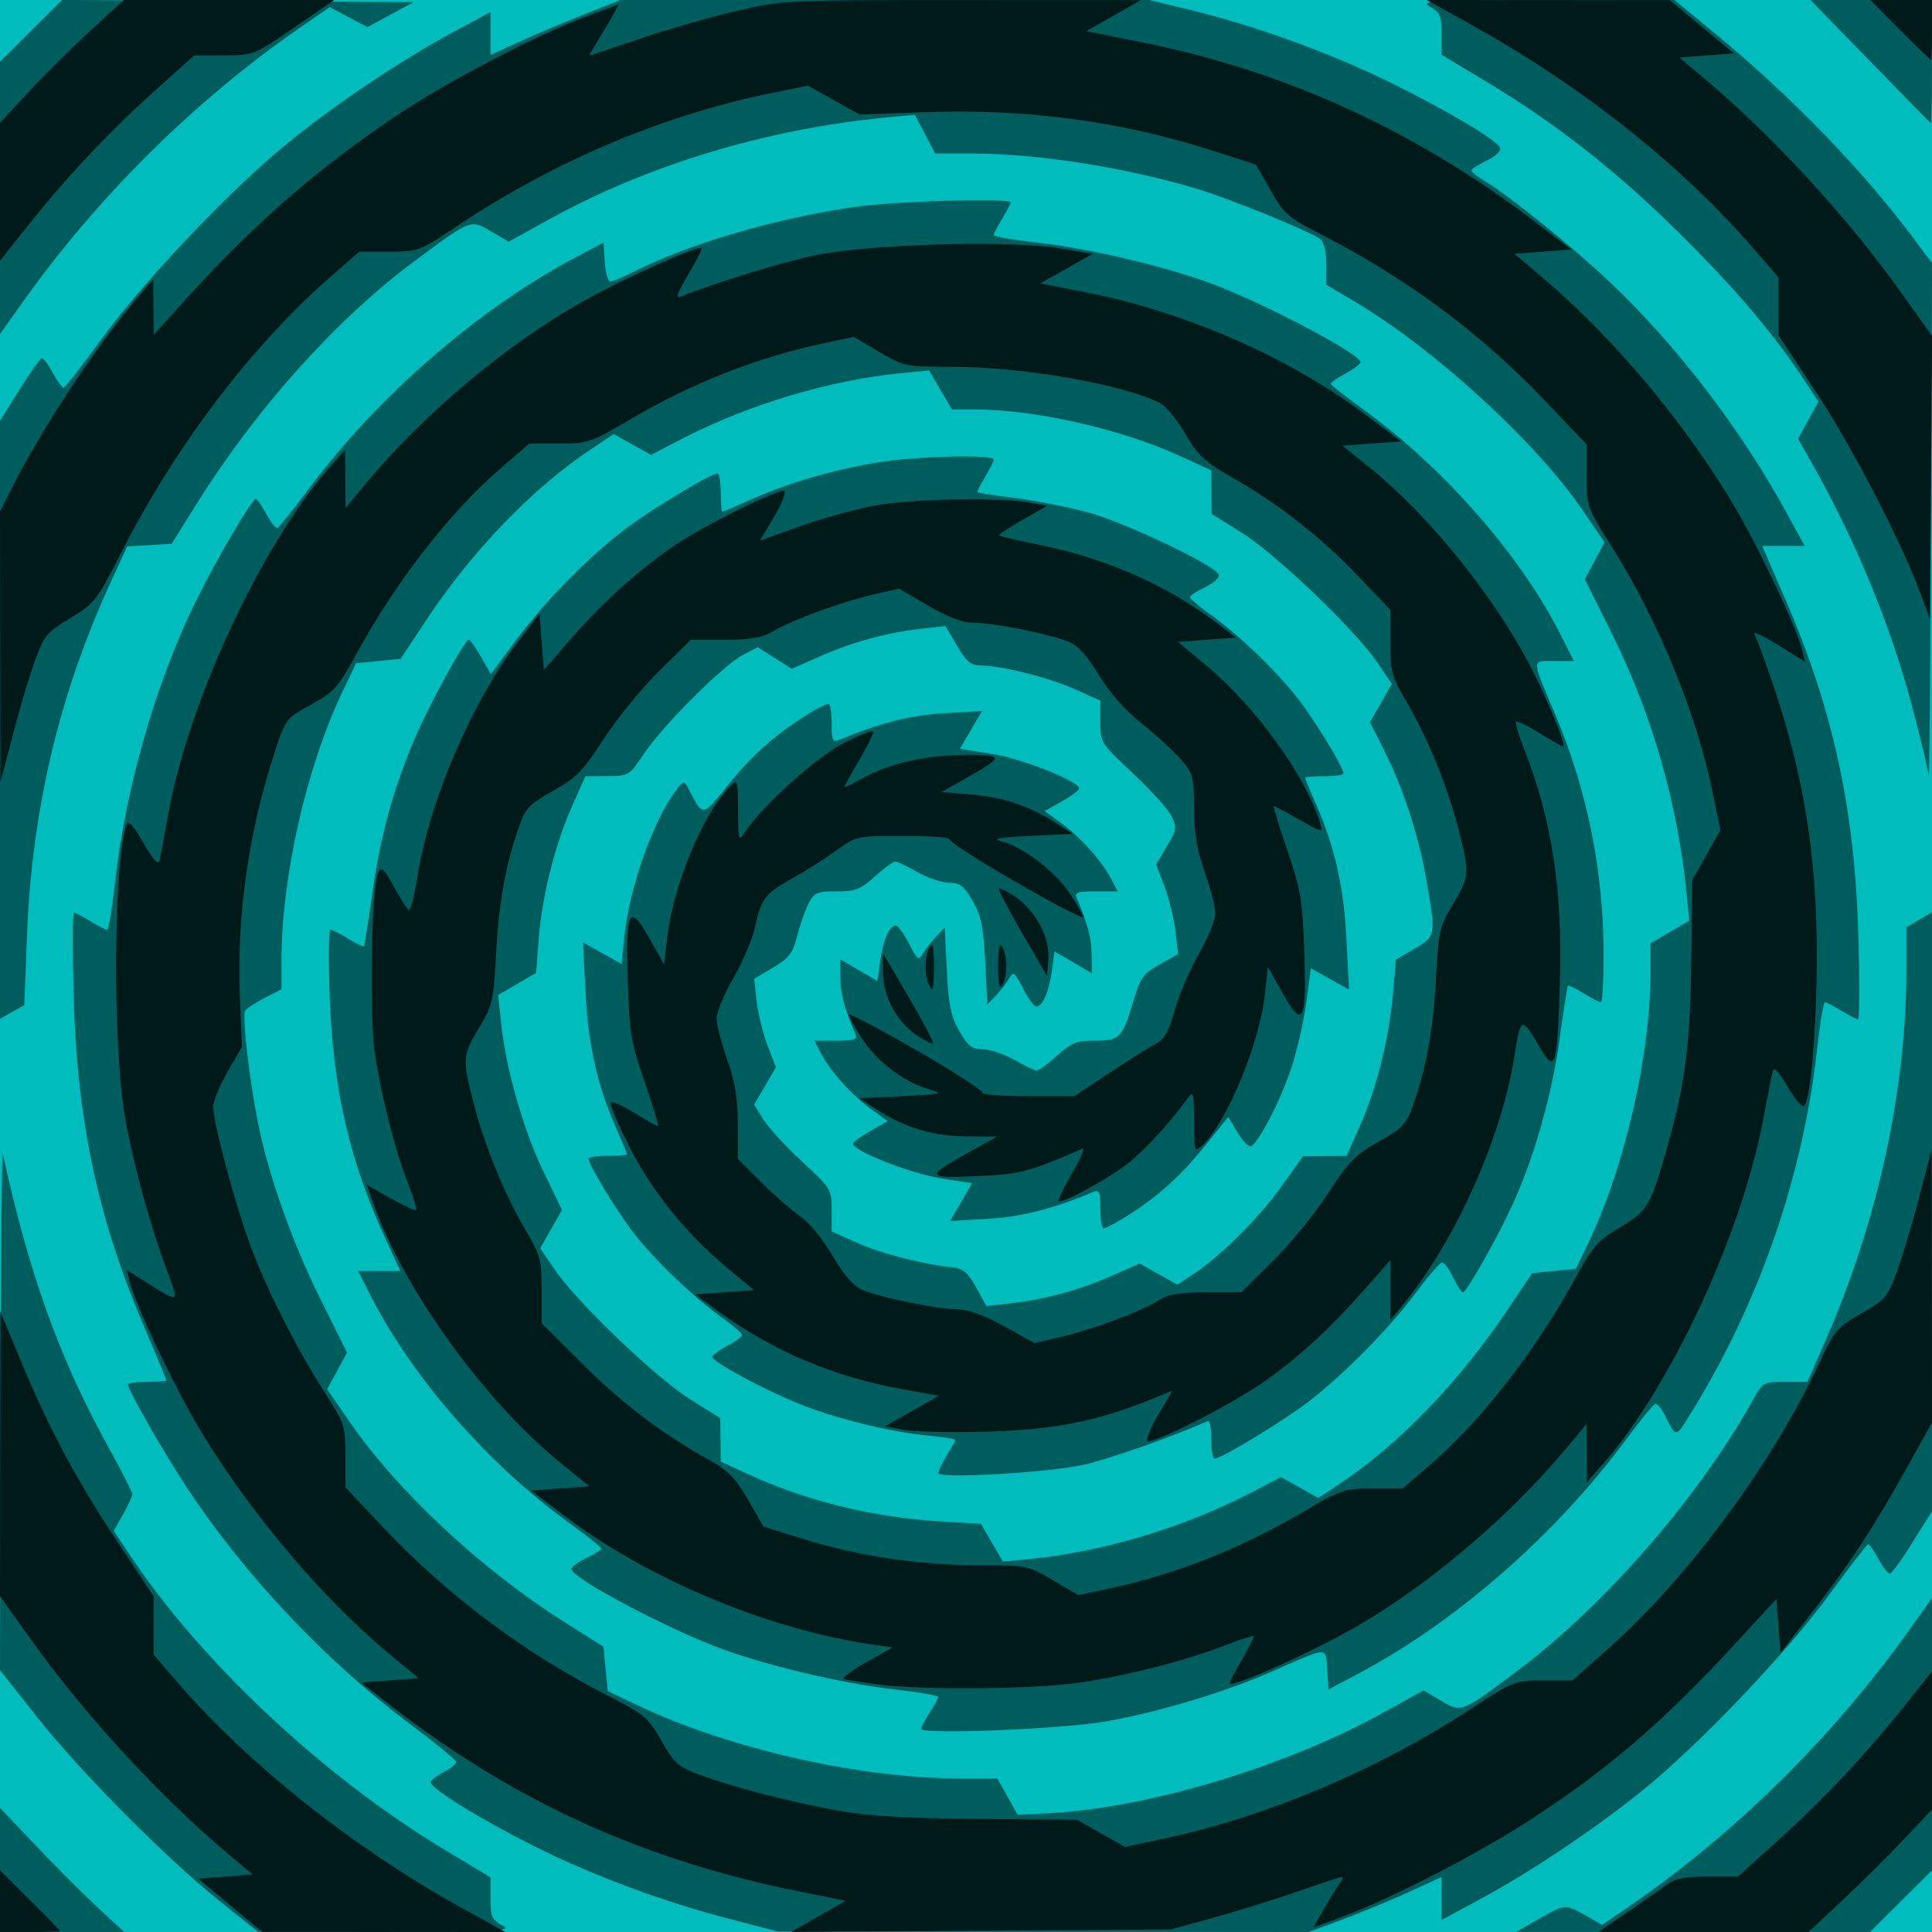
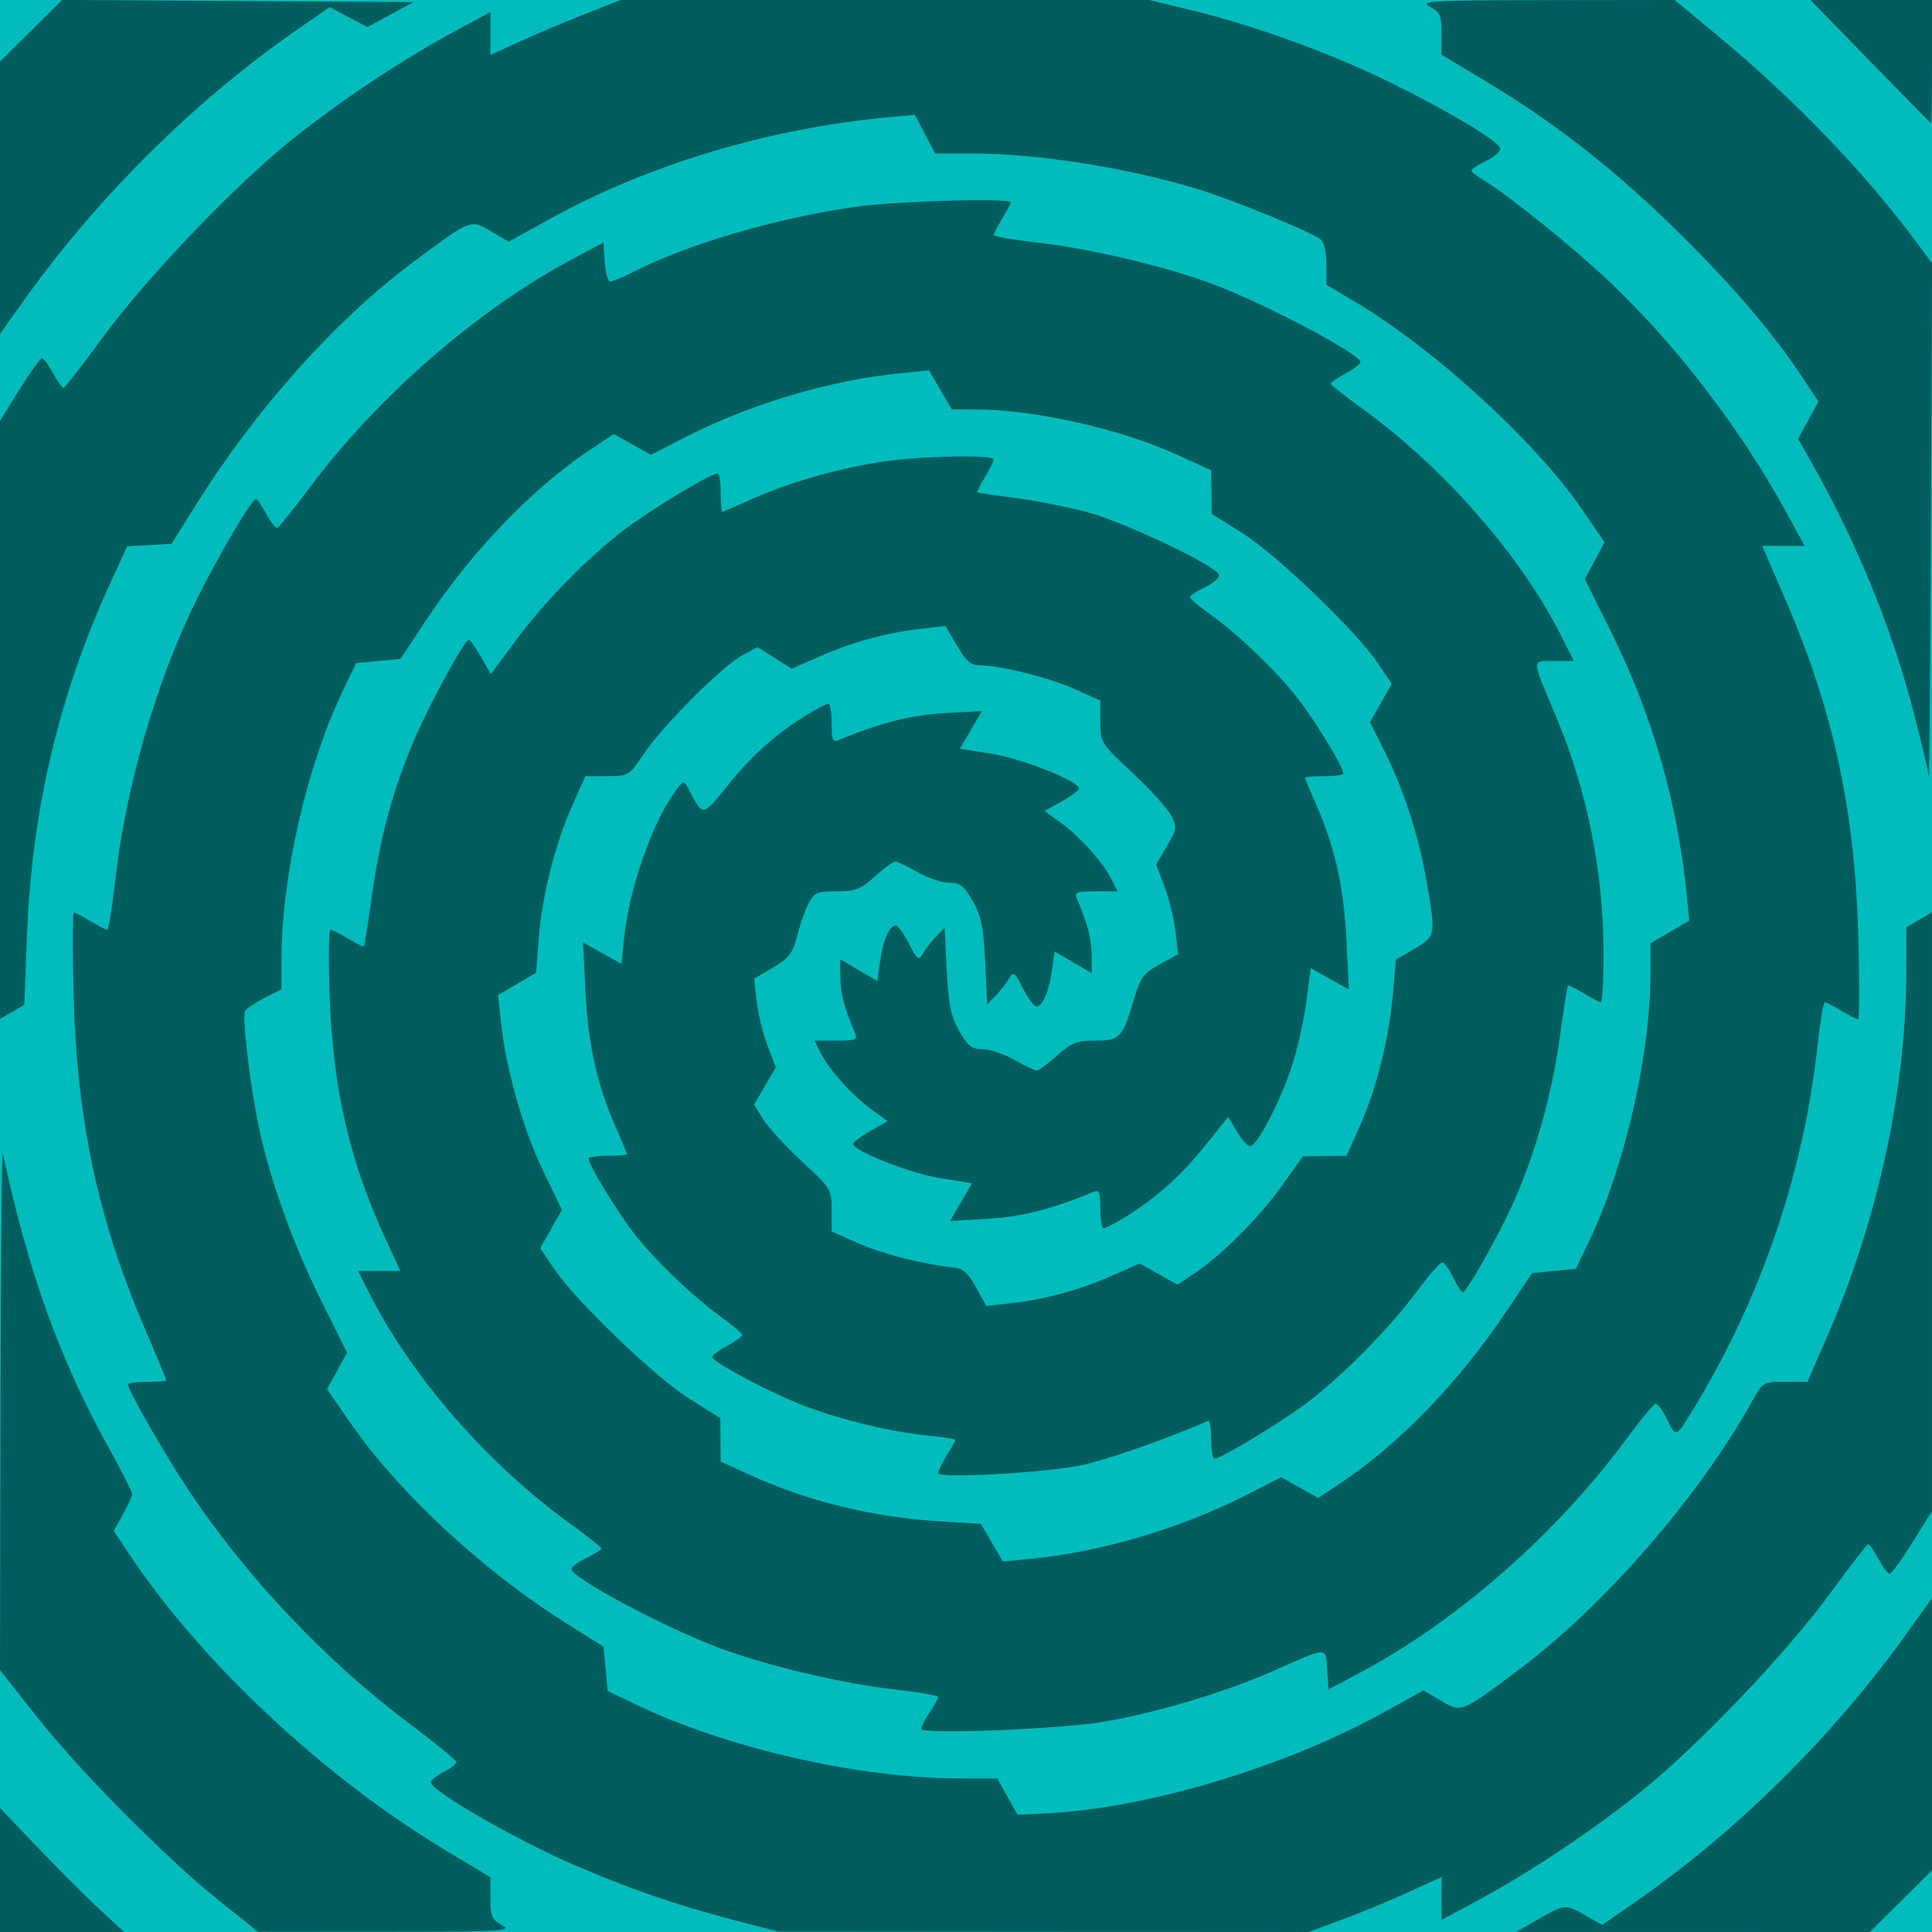
<svg xmlns="http://www.w3.org/2000/svg" xmlns:ns1="http://www.inkscape.org/namespaces/inkscape" xmlns:ns2="http://sodipodi.sourceforge.net/DTD/sodipodi-0.dtd" id="svg4980" version="1.1" ns1:version="0.91 r13725" width="453" height="453" viewBox="0 0 453 453" ns2:docname="BackgroundPattern50Reduced.svg">
  <defs id="defs4984" />
  <ns2:namedview pagecolor="#ffffff" bordercolor="#666666" borderopacity="1" objecttolerance="10" gridtolerance="10" guidetolerance="10" ns1:pageopacity="0" ns1:pageshadow="2" ns1:window-width="1600" ns1:window-height="837" id="namedview4982" showgrid="false" ns1:zoom="1.4790287" ns1:cx="226.5" ns1:cy="226.5" ns1:window-x="-8" ns1:window-y="-8" ns1:window-maximized="1" ns1:current-layer="svg4980" />
  <g id="g5000">
    <path style="fill:#00bcbc" d="M 0,226.5 0,0 226.5,0 453,0 453,226.5 453,453 226.5,453 0,453 0,226.5 Z" id="path5006" ns1:connector-curvature="0" />
    <path style="fill:#005d5d" d="m 0,438.449 0,-14.551 8.594,9.031 c 4.727,4.967 11.277,11.515 14.557,14.551 L 29.114,453 14.557,453 0,453 0,438.449 Z m 51.5,7.298 C 38.835,435.607 18.856,415.463 8.653,402.545 L 0,391.591 0.116,330.045 C 0.18,296.195 0.427,269.4 0.665,270.5 6.74,298.557 13.955,318.593 25.494,339.455 28.522,344.93 31,349.818 31,350.318 c 0,0.5 -0.974,2.642 -2.165,4.761 l -2.165,3.851 3.596,5.416 c 16.812,25.321 45.699,52.37 74.241,69.517 L 115,440.167 l 0,4.885 c 0,4.3 0.329,5.063 2.75,6.377 2.49,1.351 -0.088,1.493 -27.25,1.508 l -30,0.016 -9,-7.205 z m 120,4.306 C 158.63,446.71 146.331,442.426 133.903,436.957 119.986,430.833 101,419.83 101,417.89 c 0,-0.461 1.35,-1.536 3,-2.39 1.65,-0.853 3,-1.908 3,-2.344 0,-0.436 -4.998,-4.531 -11.106,-9.101 C 76.424,389.489 57.516,369.476 44.108,349.24 38.552,340.854 30,325.935 30,324.627 30,324.282 32.025,324 34.5,324 c 2.475,0 4.5,-0.169 4.5,-0.375 0,-0.206 -2.292,-5.717 -5.094,-12.246 C 23.035,286.043 18.084,262.937 17.274,233.75 16.973,222.887 17.002,214 17.339,214 c 0.337,0 2.086,0.898 3.887,1.996 1.801,1.098 3.55,1.998 3.887,2 0.337,0.002 1.147,-4.834 1.8,-10.746 2.47,-22.368 9.692,-47.472 19.151,-66.575 C 51.142,130.42 59.043,117 60.003,117 c 0.298,0 1.397,1.587 2.441,3.526 1.044,1.939 2.213,3.402 2.596,3.25 0.384,-0.152 3.866,-4.503 7.739,-9.668 C 88.811,92.727 112.31,72.352 134.5,60.592 l 7,-3.71 0.305,4.559 C 141.972,63.948 142.553,66 143.095,66 c 0.542,0 2.834,-0.943 5.094,-2.096 C 161.231,57.25 181.41,51.286 200.128,48.552 209.82,47.137 237,46.343 237,47.476 c 0,0.262 -0.898,1.949 -1.996,3.75 -1.098,1.801 -1.998,3.55 -2,3.887 -0.002,0.337 4.777,1.151 10.621,1.808 11.921,1.341 30.075,5.659 40.77,9.697 C 296.856,71.323 319,83.031 319,84.915 c 0,0.424 -1.575,1.618 -3.5,2.655 -1.925,1.037 -3.484,2.12 -3.464,2.407 0.019,0.287 3.342,2.914 7.382,5.837 18.984,13.732 37.101,34.375 46.46,52.936 l 3.151,6.25 -4.631,0 c -5.392,0 -5.425,-0.96 0.452,13 7.335,17.423 11.135,36.43 11.145,55.75 0.003,6.188 -0.278,11.25 -0.626,11.25 -0.348,0 -2.171,-0.951 -4.053,-2.114 -1.881,-1.163 -3.547,-1.95 -3.702,-1.75 -0.155,0.2 -1.038,5.894 -1.963,12.652 -1.749,12.777 -5.789,27.062 -10.807,38.212 -3.518,7.818 -10.948,21 -11.836,21 -0.35,0 -1.388,-1.575 -2.305,-3.5 -0.918,-1.925 -2.064,-3.5 -2.548,-3.5 -0.483,0 -3.173,3.085 -5.977,6.856 -6.309,8.484 -16.953,19.316 -25.271,25.716 C 300.876,333.212 286.392,342 284.774,342 284.348,342 284,339.938 284,337.417 c 0,-2.521 -0.338,-4.433 -0.75,-4.25 -8.458,3.759 -23.459,9.042 -29.25,10.301 -8.51,1.85 -34.002,3.293 -33.996,1.924 0.002,-0.49 0.902,-2.365 2,-4.166 1.098,-1.801 1.996,-3.436 1.996,-3.634 0,-0.198 -3.038,-0.661 -6.75,-1.029 -9.153,-0.909 -21.854,-4.101 -30.499,-7.666 C 178.547,325.514 167,319.248 167,318.178 c 0,-0.398 1.575,-1.572 3.5,-2.609 1.925,-1.037 3.5,-2.188 3.5,-2.558 0,-0.37 -2.045,-2.142 -4.545,-3.937 -6.875,-4.937 -16.12,-13.79 -20.897,-20.011 C 144.474,283.747 138,273.079 138,271.669 138,271.301 140.025,271 142.5,271 c 2.475,0 4.5,-0.169 4.5,-0.376 0,-0.207 -1.13,-2.931 -2.512,-6.055 -4.442,-10.044 -6.573,-19.476 -7.193,-31.831 l -0.59,-11.762 4.509,2.52 4.509,2.52 0.643,-6.275 c 1.147,-11.193 6.426,-26.426 11.75,-33.903 2.008,-2.82 2.257,-2.915 3.155,-1.2 3.691,7.052 3.235,7.093 9.668,-0.871 5.619,-6.957 11.505,-12.098 19.063,-16.651 1.925,-1.16 3.837,-2.11 4.25,-2.112 0.412,-0.002 0.75,2.069 0.75,4.603 0,4 0.23,4.51 1.75,3.873 9.369,-3.927 16.741,-5.8 24.628,-6.258 l 8.878,-0.515 -2.594,4.426 -2.594,4.426 7.526,1.197 c 7.07,1.125 20.407,6.425 20.407,8.11 0,0.421 -1.816,1.785 -4.035,3.032 l -4.035,2.268 3.785,2.745 c 4.531,3.286 9.667,8.993 11.792,13.102 l 1.544,2.986 -5.133,0 c -4.504,0 -5.042,0.214 -4.391,1.75 2.53,5.966 3.389,9.249 3.428,13.095 l 0.044,4.345 -4.369,-2.56 -4.369,-2.56 -0.618,4.506 C 245.967,232.517 244.454,236 242.985,236 c -0.519,0 -1.919,-1.91 -3.11,-4.244 -1.969,-3.859 -2.265,-4.071 -3.27,-2.338 -0.608,1.048 -2.005,2.846 -3.105,3.994 l -2,2.088 -0.5,-10 c -0.409,-8.177 -0.944,-10.775 -2.934,-14.25 -2.027,-3.539 -2.947,-4.252 -5.5,-4.262 -1.686,-0.007 -5.024,-1.132 -7.418,-2.5 C 212.754,203.12 210.393,202 209.901,202 c -0.492,0 -2.638,1.575 -4.769,3.5 -3.361,3.037 -4.55,3.5 -8.977,3.5 -4.599,0 -5.249,0.282 -6.576,2.849 -0.81,1.567 -2.013,4.993 -2.673,7.614 -1.02,4.051 -1.865,5.16 -5.64,7.401 l -4.44,2.636 0.599,5.268 c 0.329,2.897 1.475,7.574 2.546,10.393 l 1.947,5.125 -2.547,4.346 -2.547,4.346 2.144,3.469 c 1.179,1.908 5.269,6.362 9.088,9.898 6.801,6.297 6.945,6.533 6.945,11.406 l 0,4.976 5.991,2.688 c 5.557,2.494 15.418,5.023 22.496,5.77 2.35,0.248 3.499,1.246 5.388,4.679 l 2.401,4.364 5.828,-0.659 c 8,-0.905 15.992,-3.09 23.654,-6.465 l 6.455,-2.844 4.433,2.478 4.433,2.478 3.815,-2.525 c 6.323,-4.185 15.307,-13.151 20.607,-20.569 l 5,-6.997 5.116,-0.062 5.116,-0.062 3.171,-7.092 c 3.845,-8.598 6.854,-20.723 7.731,-31.147 l 0.651,-7.739 4.357,-2.553 c 5.029,-2.947 5.065,-3.149 2.82,-16.023 -1.842,-10.565 -5.386,-21.463 -9.911,-30.479 l -3.327,-6.629 2.553,-4.499 2.553,-4.499 -3.321,-4.92 C 317.905,147.859 299.314,130.026 291.296,125 l -7.179,-4.5 -0.059,-5.111 -0.059,-5.111 -7.882,-3.603 c -13.319,-6.088 -33.553,-10.655 -47.273,-10.669 L 223.19,96 l -2.679,-4.571 -2.679,-4.571 -6.666,0.655 c -16.7,1.641 -35.604,7.303 -51.098,15.304 l -7.432,3.838 -4.364,-2.439 -4.364,-2.439 -5.258,3.491 c -13.732,9.118 -28.026,23.944 -38.785,40.231 l -5.946,9 -5.21,0.5 -5.21,0.5 -3.192,6.678 C 71.844,179.889 66,205.631 66,225.203 l 0,6.756 -3.932,2.006 c -2.163,1.103 -4.22,2.471 -4.571,3.04 -0.774,1.252 1.019,16.689 3.128,26.923 2.521,12.239 8.036,27.678 14.581,40.825 l 6.171,12.395 -2.343,4.288 -2.343,4.288 5.396,7.805 c 11.229,16.243 30.978,34.64 50.212,46.773 l 9.201,5.804 0.5,5.196 0.5,5.196 6.831,3.264 c 21.234,10.145 51.963,17.167 75.344,17.217 l 9.175,0.019 2.367,4.25 2.367,4.25 6.458,-0.297 c 23.548,-1.083 55.969,-10.75 79.319,-23.651 l 9.418,-5.204 4.052,2.393 c 4.865,2.873 4.704,2.936 18.072,-7.071 20.343,-15.229 42.532,-40.766 55.107,-63.419 2.306,-4.154 2.477,-4.25 7.566,-4.25 l 5.207,0 4.192,-9.559 c 12.259,-27.953 18.994,-58.756 19.017,-86.976 l 0.008,-10.034 3,-1.772 3,-1.772 0,70.223 0,70.223 -4.571,7.334 C 445.915,365.7 443.511,369 443.086,369 c -0.424,0 -1.62,-1.575 -2.656,-3.5 -1.037,-1.925 -2.12,-3.467 -2.407,-3.426 -0.287,0.041 -4.348,5.302 -9.023,11.691 -10.158,13.882 -30.808,35.523 -44.113,46.226 -11.383,9.158 -26.015,18.93 -38.137,25.469 l -8.75,4.72 0,-5.034 0,-5.034 -7.75,3.547 c -4.263,1.951 -11.268,4.85 -15.568,6.443 L 306.864,453 244.682,452.954 182.5,452.909 l -11,-2.857 z m 189.215,-0.062 c 6.229,-3.572 6.362,-3.582 11.17,-0.815 l 3.78,2.176 7.418,-5.136 c 24.13,-16.708 46.856,-39.199 64.28,-63.615 L 453,374.702 l 0,31.924 0,31.924 -7.274,7.225 L 438.453,453 396.976,452.991 355.5,452.982 l 5.215,-2.991 z M 216.007,405.376 c 0.004,-0.482 0.901,-2.226 1.993,-3.876 1.093,-1.65 1.99,-3.276 1.993,-3.613 0.004,-0.337 -4.775,-1.151 -10.618,-1.808 -11.921,-1.341 -30.075,-5.659 -40.77,-9.697 C 155.536,381.448 134,369.953 134,367.911 c 0,-0.519 1.575,-1.695 3.5,-2.613 1.925,-0.918 3.484,-1.923 3.464,-2.234 -0.02,-0.311 -3.342,-2.956 -7.382,-5.879 C 114.312,343.247 96.412,322.692 86.612,303.25 l -2.646,-5.25 4.952,0 4.952,0 -3.38,-7.316 C 81.989,272.285 78.115,255.559 77.303,233.75 76.98,225.088 77.065,218 77.49,218 c 0.426,0 2.313,0.951 4.194,2.114 1.881,1.163 3.532,1.95 3.669,1.75 0.137,-0.2 1.006,-5.774 1.932,-12.386 1.89,-13.492 5.044,-24.932 10.096,-36.618 3.607,-8.343 11.58,-22.865 12.547,-22.852 0.314,0.004 1.604,1.816 2.867,4.026 l 2.295,4.018 5.828,-7.86 c 6.754,-9.11 16.582,-19.152 25.334,-25.886 C 152.157,119.762 166.627,111 168.226,111 168.652,111 169,113.025 169,115.5 c 0,2.475 0.163,4.5 0.362,4.5 0.199,0 3.236,-1.3 6.75,-2.89 8.442,-3.818 19.428,-7.025 29.885,-8.722 9.045,-1.468 27.006,-1.893 27,-0.638 -0.002,0.412 -0.926,2.263 -2.054,4.113 -1.128,1.85 -1.913,3.46 -1.746,3.579 0.167,0.119 4.212,0.719 8.988,1.334 4.776,0.615 12.426,2.137 17,3.382 8.731,2.378 29.891,12.464 30.572,14.572 0.218,0.676 -1.212,1.997 -3.18,2.935 -1.967,0.938 -3.577,1.996 -3.577,2.351 0,0.355 2.138,2.166 4.75,4.024 6.655,4.734 15.728,13.47 20.728,19.961 C 308.525,169.253 315,179.918 315,181.331 315,181.699 312.975,182 310.5,182 c -2.475,0 -4.5,0.169 -4.5,0.376 0,0.207 1.13,2.931 2.512,6.055 4.442,10.044 6.573,19.476 7.193,31.831 l 0.59,11.762 -4.468,-2.497 -4.468,-2.497 -1.114,8.235 c -0.613,4.529 -2.222,11.492 -3.576,15.473 -2.638,7.753 -7.685,17.434 -9.385,18.001 -0.57,0.19 -1.993,-1.275 -3.161,-3.255 l -2.124,-3.601 -5.903,7.308 c -5.649,6.994 -11.528,12.134 -19.096,16.693 -1.925,1.16 -3.837,2.11 -4.25,2.112 -0.412,0.002 -0.75,-2.069 -0.75,-4.603 0,-4 -0.23,-4.51 -1.75,-3.873 -9.369,3.927 -16.741,5.8 -24.628,6.258 l -8.878,0.515 2.594,-4.426 2.594,-4.426 -7.526,-1.197 c -6.94,-1.104 -20.417,-6.418 -20.399,-8.044 0.004,-0.384 1.832,-1.741 4.061,-3.014 l 4.053,-2.315 -3.811,-2.764 c -4.554,-3.303 -9.689,-9.004 -11.818,-13.12 L 190.949,244 l 5.133,0 c 4.504,0 5.042,-0.214 4.391,-1.75 -2.525,-5.955 -3.389,-9.243 -3.428,-13.042 L 197,224.916 l 4.362,2.556 4.362,2.556 0.624,-4.555 c 0.683,-4.986 2.193,-8.474 3.666,-8.474 0.519,0 1.919,1.91 3.11,4.244 1.969,3.859 2.265,4.071 3.27,2.338 0.608,-1.048 2.005,-2.846 3.105,-3.994 l 2,-2.088 0.5,10 c 0.409,8.177 0.944,10.775 2.934,14.25 2.027,3.539 2.947,4.252 5.5,4.262 1.686,0.007 5.024,1.132 7.418,2.5 2.394,1.368 4.755,2.488 5.247,2.488 0.492,0 2.638,-1.575 4.769,-3.5 3.359,-3.035 4.551,-3.5 8.968,-3.5 5.797,0 6.358,-0.613 9.142,-10 1.416,-4.775 2.2,-5.815 5.948,-7.892 l 4.316,-2.392 -0.632,-5.376 c -0.348,-2.957 -1.508,-7.682 -2.579,-10.501 l -1.947,-5.125 2.516,-4.294 c 2.358,-4.023 2.421,-4.478 1.007,-7.212 -0.83,-1.605 -4.906,-6.091 -9.058,-9.968 C 258.113,174.295 258,174.115 258,169.231 l 0,-4.958 -5.984,-2.685 c -6.075,-2.726 -17.296,-5.539 -22.224,-5.57 -2.154,-0.014 -3.261,-0.961 -5.41,-4.628 l -2.702,-4.611 -5.806,0.657 c -7.998,0.905 -15.98,3.092 -23.701,6.493 l -6.525,2.875 -4.008,-2.53 -4.008,-2.53 -3.54,1.878 c -4.667,2.476 -18.695,16.505 -23.103,23.103 -3.443,5.154 -3.558,5.225 -8.606,5.25 l -5.116,0.026 -3.089,6.91 c -4.016,8.982 -7.094,21.189 -7.866,31.193 l -0.616,7.991 -4.448,2.607 -4.448,2.607 0.701,6.596 c 1.143,10.755 5.193,24.977 9.876,34.689 l 4.385,9.093 -2.546,4.487 -2.546,4.487 3.321,4.92 c 5.104,7.562 23.695,25.395 31.713,30.42 l 7.179,4.5 0.059,5.102 0.059,5.102 6.75,3.081 c 13.615,6.215 28.818,9.944 44.493,10.914 l 9.743,0.603 2.59,4.42 2.59,4.42 6.666,-0.655 c 16.7,-1.641 35.604,-7.303 51.098,-15.304 l 7.432,-3.838 4.364,2.439 4.364,2.439 5.258,-3.491 c 13.644,-9.059 27.765,-23.682 38.85,-40.231 l 6.029,-9 5.136,-0.5 5.136,-0.5 2.884,-6 C 380.966,273.647 387,247.377 387,227.871 l 0,-6.681 4.542,-2.662 4.542,-2.662 -0.609,-6.183 c -2.1,-21.332 -8.111,-42.216 -17.691,-61.457 l -6.181,-12.415 2.303,-4.341 2.303,-4.341 -5.355,-7.815 C 360.045,103.539 336.24,81.767 317.867,70.852 L 311,66.772 l 0,-4.764 c 0,-2.784 -0.562,-5.23 -1.353,-5.886 C 307.599,54.423 288.429,46.596 280.5,44.223 263.864,39.243 243.192,36 228.088,36 l -8.81,0 -2.389,-4.544 L 214.5,26.912 208,27.527 c -28.047,2.65 -56.054,11.094 -79.176,23.87 l -9.559,5.282 -4.074,-2.406 C 110.304,51.386 110.511,51.305 97,61.365 78.821,74.901 60.158,95.704 46.194,118 l -5.95,9.5 -5.212,0.305 -5.212,0.305 -3.769,8.195 C 13.859,162.816 7.449,189.862 6.318,219.566 L 5.706,235.632 2.853,237.27 0,238.907 0,168.787 0,98.668 4.571,91.334 C 7.085,87.3 9.458,84 9.844,84 c 0.386,0 1.55,1.575 2.586,3.5 1.037,1.925 2.152,3.467 2.477,3.426 C 15.233,90.885 19.325,85.624 24,79.235 34.158,65.352 54.808,43.712 68.113,33.008 79.495,23.851 94.128,14.079 106.25,7.539 l 8.75,-4.72 0,5.028 0,5.028 6.75,-3.082 C 125.463,8.097 132.322,5.2 136.993,3.355 L 145.486,0 207.493,0.001 269.5,0.003 l 10,2.428 c 14.612,3.548 32.332,9.97 46,16.672 13.783,6.758 25.677,13.837 26.255,15.627 0.219,0.676 -1.212,1.997 -3.179,2.935 C 346.609,38.603 345,39.64 345,39.97 c 0,0.33 1.302,1.368 2.894,2.309 5.623,3.321 20.856,15.61 29.541,23.832 15.669,14.832 30.774,34.551 41.473,54.14 l 4.233,7.75 -4.976,0 -4.976,0 5.469,12.64 c 11.216,25.92 16.274,49.351 17.08,79.11 0.287,10.588 0.249,19.25 -0.084,19.25 -0.333,0 -2.079,-0.898 -3.879,-1.996 -1.801,-1.098 -3.55,-1.998 -3.887,-2 -0.337,-0.002 -1.147,4.834 -1.8,10.746 -3.42,30.967 -14.237,61.542 -31.131,88 -1.908,2.988 -2.289,2.87 -4.291,-1.327 -0.938,-1.967 -2.099,-3.43 -2.58,-3.25 -0.481,0.18 -3.539,3.927 -6.796,8.327 -16.588,22.411 -39.842,42.747 -62.789,54.908 l -7,3.71 -0.309,-4.66 c -0.36,-5.428 0.482,-5.458 -12.976,0.469 -10.929,4.813 -26.136,9.397 -38.715,11.669 -9.948,1.797 -43.504,3.17 -43.493,1.78 z M 452.239,182 c -0.135,-1.375 -1.834,-8.515 -3.775,-15.867 -5.198,-19.686 -13.401,-39.552 -24.131,-58.438 l -2.73,-4.806 2.384,-4.365 2.384,-4.365 -2.849,-4.33 C 416.109,78.563 407.498,68.342 394.58,55.477 379.466,40.423 365.189,29.167 348.466,19.121 L 338,12.833 338,7.948 c 0,-4.3 -0.329,-5.063 -2.75,-6.376 -2.49,-1.351 0.089,-1.496 27.328,-1.532 L 392.656,0 402.49,8.144 c 17.869,14.799 34.283,31.783 46.348,47.957 l 4.178,5.601 -0.266,61.399 C 452.604,156.871 452.374,183.375 452.239,182 Z M 0,46.374 0,14.45 7.285,7.214 14.57,-0.023 55.767,0.239 96.964,0.5 91.553,3.427 86.142,6.353 81.725,4.01 77.308,1.667 69.904,6.794 C 45.789,23.492 23.057,45.989 5.637,70.399 L 0,78.298 0,46.374 Z M 438.5,14.38 424.5,-0.005 438.75,-0.003 453,0 l 0,14.5 c 0,7.975 -0.113,14.447 -0.25,14.383 -0.138,-0.064 -6.55,-6.59 -14.25,-14.503 z" id="path5004" ns1:connector-curvature="0" />
-     <path style="fill:#001a1a" d="M 0,445.777 0,438.554 7,445.5 c 3.85,3.821 7,7.071 7,7.223 C 14,452.875 10.85,453 7,453 l -7,0 0,-7.223 z m 54,0.958 -7.5,-6.235 6.372,-0.5 6.372,-0.5 -5.372,-4.495 C 37.745,421.51 19.913,402.155 7.194,384.341 L 0,374.264 0.028,340.882 0.057,307.5 4.896,319.128 C 11.543,335.101 18.028,347.222 27.75,361.847 l 8.25,12.41 0,6.846 0,6.846 5.849,6.776 c 16.239,18.811 40.968,38.471 65.628,52.175 L 118.454,453 89.977,452.985 61.5,452.97 54,446.735 Z m 137.871,2.599 6.371,-3.652 -11.08,-2.234 C 151.119,436.178 120.969,422.525 92.576,400.615 L 84.653,394.5 l 6.744,-0.5 6.744,-0.5 -7.12,-5.921 C 75.101,374.339 57.714,353.581 46.241,334.119 40.528,324.428 31.737,305.786 30.437,300.604 l -0.702,-2.796 3.883,2.439 c 8.751,5.496 8.503,5.618 5.413,-2.665 -3.769,-10.103 -7.671,-24.308 -9.635,-35.081 -3.05,-16.722 -2.844,-60.955 0.323,-69.206 0.396,-1.033 1.631,0.337 3.882,4.308 1.97,3.475 3.473,5.233 3.729,4.36 0.236,-0.804 1.184,-5.738 2.107,-10.963 4.645,-26.285 21.987,-63.55 37.929,-81.5 l 3.552,-4 0.042,6.802 0.042,6.802 4.84,-5.816 C 99.423,96.966 118.748,80.758 136.62,70.699 c 9.155,-5.153 27.178,-13.239 27.895,-12.515 0.172,0.173 -1.245,2.959 -3.149,6.191 -2.655,4.507 -3.043,5.703 -1.664,5.138 7.321,-3.003 22.995,-7.838 31.086,-9.588 12.508,-2.705 45.577,-3.692 57.583,-1.719 l 7.871,1.294 -6.181,3.471 -6.181,3.471 11.31,2.225 c 22.581,4.442 46.88,15.059 64.31,28.1 l 9,6.734 -6.854,0.5 -6.854,0.5 6.627,5.367 c 14.766,11.96 30.947,32.559 39.145,49.832 3.925,8.27 6.639,15.301 5.908,15.301 -0.242,0 -2.72,-1.402 -5.506,-3.117 -2.786,-1.714 -5.265,-2.917 -5.509,-2.673 -0.244,0.244 0.657,3.252 2.002,6.684 6.412,16.36 8.922,32.739 8.293,54.105 -0.599,20.332 -1.054,21.831 -4.723,15.548 -4.262,-7.297 -4.48,-7.233 -5.871,1.72 -3.045,19.604 -14.038,44.03 -26.657,59.232 l -2.49,3 -0.009,-7 -0.009,-7 -5.741,6.5 c -8.437,9.552 -15.841,16.363 -23.919,22.003 -7.617,5.318 -25.535,14.446 -27.189,13.852 -0.543,-0.195 0.533,-2.928 2.39,-6.072 l 3.377,-5.718 -5.205,2.111 c -12.516,5.077 -22.618,7.061 -38.205,7.504 -8.25,0.235 -17.025,0.048 -19.5,-0.415 l -4.5,-0.842 6.316,-3.573 6.316,-3.573 -9.07,-1.659 C 195.285,322.732 181.146,316.713 168.505,307.5 l -5.489,-4 6.884,-0.5 6.884,-0.5 -6.595,-5.5 c -9.539,-7.954 -17.688,-18.166 -22.939,-28.745 -2.525,-5.086 -4.338,-9.5 -4.029,-9.809 0.309,-0.309 2.798,0.814 5.531,2.496 2.733,1.682 5.197,3.058 5.475,3.058 0.278,0 -1.094,-4.612 -3.049,-10.25 -3.208,-9.251 -3.596,-11.531 -3.979,-23.388 -0.549,-17.018 0.311,-18.801 5.029,-10.428 l 3.497,6.206 0.705,-6.235 c 1.382,-12.219 8.303,-28.958 14.626,-35.378 1.926,-1.956 1.943,-1.909 1.995,5.5 0.051,7.269 0.097,7.404 1.682,4.972 3.903,-5.99 16.976,-17.728 23.18,-20.814 3.528,-1.755 6.607,-2.998 6.842,-2.763 0.235,0.235 -1.189,3.185 -3.164,6.556 -1.975,3.371 -3.592,6.298 -3.592,6.504 0,0.207 1.915,-0.694 4.256,-2.003 C 208.469,179.008 217.319,177 226.41,177 c 9.056,0 9.06,0.375 0.055,5.479 l -5.67,3.214 6.893,0.578 c 7.524,0.631 13.617,2.679 19.812,6.659 l 4,2.57 -10,0.5 c -6.82,0.341 -9.035,0.717 -6.965,1.182 4.936,1.109 12.727,6.962 16.215,12.181 1.788,2.675 3.25,5.241 3.25,5.704 0,0.463 -7.166,-3.287 -15.924,-8.332 -8.758,-5.045 -15.706,-9.524 -15.441,-9.954 C 222.901,196.351 218.089,196 211.943,196 c -11.11,0 -11.202,0.02 -15.809,3.374 -2.549,1.856 -7.232,4.829 -10.407,6.608 -6.414,3.593 -7.18,4.613 -8.754,11.641 -0.6,2.682 -2.865,7.954 -5.033,11.715 -2.167,3.761 -3.931,8.036 -3.92,9.5 0.012,1.464 1.135,5.812 2.496,9.662 1.85,5.234 2.476,9.043 2.479,15.098 l 0.004,8.098 5.574,5.574 c 3.066,3.066 7.144,6.622 9.063,7.902 1.97,1.314 5.246,5.308 7.524,9.17 2.84,4.816 4.968,7.232 7.187,8.158 4.258,1.778 17.707,4.5 22.237,4.5 2.4,0 6.15,1.369 10.84,3.958 l 7.171,3.958 6.061,-1.414 c 7.526,-1.756 18.599,-5.88 22.863,-8.515 C 274.041,303.43 276.498,303 282.888,303 l 8.152,0 7.351,-7.25 c 4.043,-3.987 9.889,-11.152 12.991,-15.92 4.9,-7.533 6.461,-9.13 11.903,-12.173 5.546,-3.102 6.459,-4.056 7.97,-8.33 3.173,-8.977 4.776,-17.78 5.425,-29.799 0.608,-11.244 0.85,-12.308 3.981,-17.5 3.896,-6.461 3.961,-7.273 1.393,-17.316 -2.598,-10.158 -7.288,-21.734 -12.108,-29.887 C 326.285,158.632 326,157.603 326,150.564 l 0,-7.586 -7.671,-8.029 c -8.724,-9.132 -18.396,-16.691 -29.401,-22.98 -6.522,-3.727 -8.048,-5.149 -11,-10.248 C 276.042,98.464 273.375,95.221 272,94.514 c -8.521,-4.383 -32.078,-8.499 -48.696,-8.508 -10.989,-0.006 -11.307,-0.071 -17.173,-3.508 l -5.976,-3.503 -6.827,1.447 C 177.496,83.796 162.216,89.814 147.428,98.516 138.534,103.751 137.794,104 131.113,104 l -6.999,0 -6.807,5.88 c -11.9,10.279 -24.533,26.554 -33.782,43.522 -4.244,7.785 -5.17,8.818 -10.581,11.792 -5.829,3.204 -5.973,3.39 -8.416,10.783 -6.191,18.74 -9.032,38.395 -8.296,57.389 l 0.47,12.133 -3.351,5.804 C 51.508,254.496 50,258.16 50,259.447 c 0,4.22 5.723,25.11 9.5,34.679 4.174,10.573 10.65,23.11 17.127,33.155 C 80.778,333.718 81,334.435 81,341.402 l 0,7.339 8.559,9.092 c 15.118,16.06 33.04,29.533 52.657,39.585 9.003,4.613 9.803,5.281 12.878,10.748 2.94,5.227 3.853,6.044 8.842,7.916 7.785,2.921 21.855,6.555 33.064,8.54 6.787,1.202 16.07,1.734 32.5,1.861 l 23,0.178 5.633,3.198 5.633,3.198 9.867,-2.123 c 23.479,-5.051 49.462,-16.037 70.674,-29.882 C 355.008,394.068 355.179,394 361.906,394 l 6.793,0 8.4,-7.445 c 18.654,-16.532 38.674,-43.669 49.647,-67.299 3.379,-7.276 4.052,-8.061 9.688,-11.298 5.692,-3.269 6.198,-3.869 8.408,-9.969 1.293,-3.57 3.637,-11.44 5.209,-17.49 l 2.857,-11 0.045,32.023 0.045,32.023 -5.836,10.477 C 439.299,358.143 433.701,366.683 424.894,378 l -7.394,9.5 -0.5,-6.288 -0.5,-6.288 -9.216,10.024 c -16.926,18.408 -29.595,29.357 -47.784,41.294 -12.417,8.149 -32.97,18.785 -44.77,23.168 l -6.77,2.515 2.693,-4.713 c 1.481,-2.592 3.12,-5.275 3.643,-5.963 1.285,-1.69 1.392,-1.714 -9.87,2.196 -5.459,1.895 -14.425,4.684 -19.925,6.197 l -10,2.751 -44.5,0.296 -44.5,0.296 6.371,-3.652 z m 189.762,-0.998 c 3.776,-2.566 7.939,-5.491 9.251,-6.5 1.799,-1.385 4.132,-1.836 9.5,-1.837 l 7.115,-0.001 9.694,-8.749 c 10.615,-9.58 20.603,-20.248 29.834,-31.864 l 5.972,-7.515 0,16.194 0,16.194 -6.666,7.066 c -3.666,3.887 -10.181,10.354 -14.478,14.372 L 424.045,453 l -24.639,0 -24.639,0 6.866,-4.665 z M 205.5,394.893 c -3.3,-0.475 -6.675,-0.989 -7.5,-1.144 -0.825,-0.154 1.381,-1.9 4.901,-3.879 l 6.401,-3.598 -4.901,-0.703 C 180.754,382.179 152.621,370.539 133.5,356.233 l -9,-6.734 6.854,-0.5 6.854,-0.5 -6.627,-5.367 C 113.586,328.557 94.687,302.371 87.536,282.103 l -1.51,-4.278 5.588,3.154 c 3.073,1.734 5.764,2.977 5.98,2.761 0.216,-0.216 -0.708,-3.201 -2.053,-6.633 -2.941,-7.504 -6.079,-19.875 -7.637,-30.105 -1.326,-8.705 -0.8,-39.584 0.72,-42.296 0.873,-1.558 1.369,-1.132 3.737,3.219 1.501,2.759 3.065,5.223 3.475,5.476 0.41,0.253 1.316,-3.22 2.015,-7.719 2.735,-17.613 12.545,-40.624 23.436,-54.977 l 5.213,-6.87 0.5,6.629 0.5,6.629 6.36,-7.296 c 7.486,-8.587 16.015,-16.278 24.265,-21.881 6.839,-4.644 24.272,-13.295 25.733,-12.77 0.543,0.195 -0.508,2.886 -2.335,5.979 l -3.322,5.624 9.257,-3.308 c 5.091,-1.82 12.971,-4.013 17.51,-4.874 8.612,-1.634 29.4,-2.034 36.532,-0.705 l 4,0.746 -5.796,3.318 c -3.188,1.825 -5.656,3.457 -5.485,3.628 0.171,0.171 4.579,1.187 9.796,2.258 15.704,3.225 29.901,9.539 41.633,18.515 l 4.148,3.174 -6.79,0.5 -6.79,0.5 6.595,5.5 c 11.579,9.656 23.35,25.934 26.692,36.913 0.734,2.41 0.728,2.409 -4.869,-0.75 C 301.552,190.423 298.859,189 298.649,189 c -0.21,0 1.207,4.612 3.148,10.25 3.156,9.167 3.578,11.636 3.992,23.364 0.6,17.009 -0.26,18.784 -5.005,10.336 l -3.518,-6.263 -0.697,6.509 c -1.237,11.548 -9.063,30.31 -14.819,35.528 -1.652,1.497 -1.752,1.17 -1.782,-5.819 -0.029,-6.729 -0.164,-7.222 -1.484,-5.405 -4.079,5.618 -9.395,11.474 -13.453,14.82 -4.547,3.749 -15.987,10.057 -16.787,9.257 -0.235,-0.235 1.207,-3.216 3.205,-6.625 1.998,-3.409 3.051,-5.943 2.342,-5.631 -12.458,5.464 -14.551,6.009 -24.79,6.45 -12.021,0.518 -12.125,0.159 -1.652,-5.692 l 6.405,-3.579 -7.23,-0.058 c -7.83,-0.063 -14.333,-2.029 -21.023,-6.355 l -4,-2.587 10,-0.5 c 9.805,-0.49 9.92,-0.524 5.911,-1.742 -5.819,-1.767 -12.029,-6.585 -15.459,-11.995 C 200.328,240.703 199,238.267 199,237.85 c 0,-0.417 7.166,3.37 15.924,8.415 8.758,5.045 15.706,9.524 15.441,9.954 -0.265,0.43 4.465,0.781 10.512,0.781 l 10.995,0 7.956,-5.25 c 4.376,-2.888 9.277,-5.972 10.891,-6.854 2.355,-1.287 3.285,-2.87 4.701,-8 0.971,-3.518 3.524,-9.473 5.673,-13.233 2.149,-3.761 3.897,-8.036 3.886,-9.5 -0.012,-1.464 -1.135,-5.812 -2.496,-9.662 -1.818,-5.142 -2.486,-9.123 -2.516,-15 -0.04,-7.561 -0.218,-8.199 -3.254,-11.623 -1.767,-1.992 -5.912,-5.779 -9.212,-8.414 -3.801,-3.036 -7.416,-7.15 -9.865,-11.226 -2.64,-4.395 -4.859,-6.85 -7,-7.744 C 246.335,148.697 232.914,146 228.276,146 c -2.635,0 -5.916,-1.232 -10.648,-3.997 l -6.84,-3.997 -6.235,1.446 c -7.461,1.73 -18.782,5.897 -23.36,8.598 C 178.66,149.543 176.022,150 169.923,150 l -7.963,0 -7.351,7.25 c -4.043,3.987 -9.906,11.178 -13.029,15.978 -4.934,7.586 -6.495,9.185 -11.92,12.219 -5.507,3.08 -6.442,4.054 -7.932,8.272 -3.156,8.931 -4.76,17.753 -5.408,29.752 -0.608,11.244 -0.85,12.308 -3.981,17.5 -3.896,6.461 -3.961,7.273 -1.393,17.316 2.568,10.041 7.123,21.269 12.054,29.712 3.73,6.387 4,7.37 4,14.571 l 0,7.722 9.75,9.695 c 9.287,9.235 18.576,16.237 29.9,22.54 4.07,2.265 5.907,4.183 8.761,9.144 l 3.61,6.277 9.739,3.019 c 12.614,3.91 26.941,6.019 40.936,6.027 10.989,0.006 11.307,0.071 17.173,3.508 l 5.976,3.503 6.827,-1.447 c 15.832,-3.355 31.112,-9.372 45.899,-18.075 8.895,-5.235 9.635,-5.484 16.316,-5.484 l 6.999,0 6.807,-5.88 c 11.881,-10.263 24.543,-26.673 34.154,-44.265 3.602,-6.592 4.967,-8.113 9.915,-11.045 6.489,-3.845 7.095,-4.823 10.707,-17.297 4.622,-15.957 5.815,-24.807 6.077,-45.096 l 0.247,-19.083 3.294,-5.836 3.294,-5.836 -1.75,-8.581 C 397.782,167.208 388.846,145.488 377.588,127.642 372.124,118.981 372,118.622 372,111.49 l 0,-7.294 -9.572,-10.067 C 347.201,78.115 329.954,65.299 309.611,54.882 302.01,50.99 301.062,50.158 297.911,44.62 l -3.428,-6.027 -10.064,-3.241 C 262.976,28.445 240.695,25.451 217.025,26.295 l -15.475,0.552 -6.061,-3.389 -6.061,-3.389 -9.04,1.852 C 155.26,27.069 129.682,37.936 107.026,53.09 98.351,58.893 98.064,59 91.222,59 l -6.969,0 -6.376,5.555 c -18.746,16.33 -36.566,39.741 -49.377,64.864 -5.83,11.434 -6.319,12.065 -12.038,15.524 -5.523,3.341 -6.134,4.081 -8.309,10.081 C 6.862,158.586 4.519,166.45 2.948,172.5 L 0.091,183.5 0.045,151.721 0,119.943 3.076,113.848 C 10.043,100.048 23.337,80.051 32.892,69 l 3.026,-3.5 0.056,6.5 0.056,6.5 7.686,-8.5 C 59.515,52.531 74.663,39.338 92.995,27.085 105.396,18.795 125.927,8.134 138.264,3.577 l 6.764,-2.498 -1.172,2.21 C 143.212,4.505 141.625,7.188 140.33,9.25 c -1.295,2.062 -2.236,3.75 -2.091,3.75 0.145,0 5.486,-1.778 11.869,-3.95 6.383,-2.173 16.587,-5.098 22.676,-6.5 10.931,-2.517 11.6,-2.549 52.893,-2.534 L 267.5,0.031 261.094,3.661 254.688,7.292 268.094,9.991 c 32.986,6.643 63.334,20.444 90.876,41.328 l 9.47,7.181 -6.666,0.5 -6.666,0.5 7.06,6 c 16.329,13.878 33.233,34.113 44.591,53.381 5.713,9.691 14.504,28.333 15.804,33.516 l 0.702,2.796 -3.883,-2.439 c -6.241,-3.92 -8.722,-5.112 -7.912,-3.801 0.392,0.634 2.275,5.741 4.184,11.35 7.274,21.364 10.346,40.326 10.342,63.826 -0.003,16.296 -1.46,33.625 -2.959,35.196 -0.433,0.453 -2.167,-1.565 -3.853,-4.486 -1.895,-3.282 -3.229,-4.743 -3.492,-3.824 -0.234,0.818 -1.215,5.761 -2.18,10.986 -5.024,27.203 -21.896,63.505 -37.877,81.5 l -3.552,4 -0.042,-6.802 -0.042,-6.802 -4.841,5.802 c -12.962,15.534 -31.268,31.181 -47.999,41.028 -8.481,4.991 -22.905,11.817 -29.046,13.746 -2.37,0.744 -2.364,0.71 0.75,-4.733 1.725,-3.015 3.137,-5.732 3.137,-6.036 0,-0.305 -2.812,0.551 -6.25,1.902 -9.204,3.617 -22.905,7.168 -34.25,8.877 -10.866,1.637 -37.873,1.868 -48,0.411 z m 9.424,-152.165 c -4.658,-3.139 -7.89,-9.165 -7.898,-14.728 l -0.007,-4.5 6.066,10.341 c 3.336,5.687 5.878,10.528 5.649,10.758 -0.229,0.229 -1.944,-0.612 -3.811,-1.87 z m 2.683,-12.31 C 216.699,228.052 216.902,223.699 218,222 c 0.688,-1.065 0.974,0.169 0.985,4.25 0.016,5.911 -0.32,6.926 -1.378,4.168 z M 234.031,226.5 c 0,-4.239 0.285,-5.56 0.969,-4.5 0.533,0.825 0.969,2.85 0.969,4.5 0,1.65 -0.436,3.675 -0.969,4.5 -0.685,1.06 -0.969,-0.261 -0.969,-4.5 z m 5.65,-7.676 c -3.2,-5.51 -5.635,-10.203 -5.409,-10.429 0.225,-0.225 1.944,0.623 3.819,1.886 4.707,3.171 8.109,9.611 7.718,14.611 l -0.309,3.95 -5.819,-10.019 z m 210.473,-80.058 C 445.541,126.448 433.983,104.236 425.563,91.508 L 417,78.563 l 0,-6.756 0,-6.756 -5.852,-6.776 C 394.325,38.799 370.954,20.246 345.196,5.923 L 334.546,0 363.023,0.015 391.5,0.03 399,6.265 406.5,12.5 l -6.372,0.5 -6.372,0.5 5.372,4.495 c 16.323,13.659 33.812,32.643 46.698,50.692 l 7.202,10.087 -0.264,33.128 -0.264,33.128 -2.346,-6.265 z M 0,44.964 0,28.798 6.531,21.743 C 10.124,17.863 16.652,11.384 21.039,7.344 L 29.015,0 53.696,0 78.378,0 68.939,6.474 C 59.561,12.907 59.455,12.949 52.5,12.98 l -7,0.031 -9.724,8.744 C 25.256,31.216 15.399,41.754 5.972,53.616 L 0,61.131 0,44.964 Z M 445.5,7 438.554,0 445.777,0 453,0 l 0,7 c 0,3.85 -0.125,7 -0.277,7 -0.152,0 -3.403,-3.15 -7.223,-7 z" id="path5002" ns1:connector-curvature="0" />
  </g>
</svg>